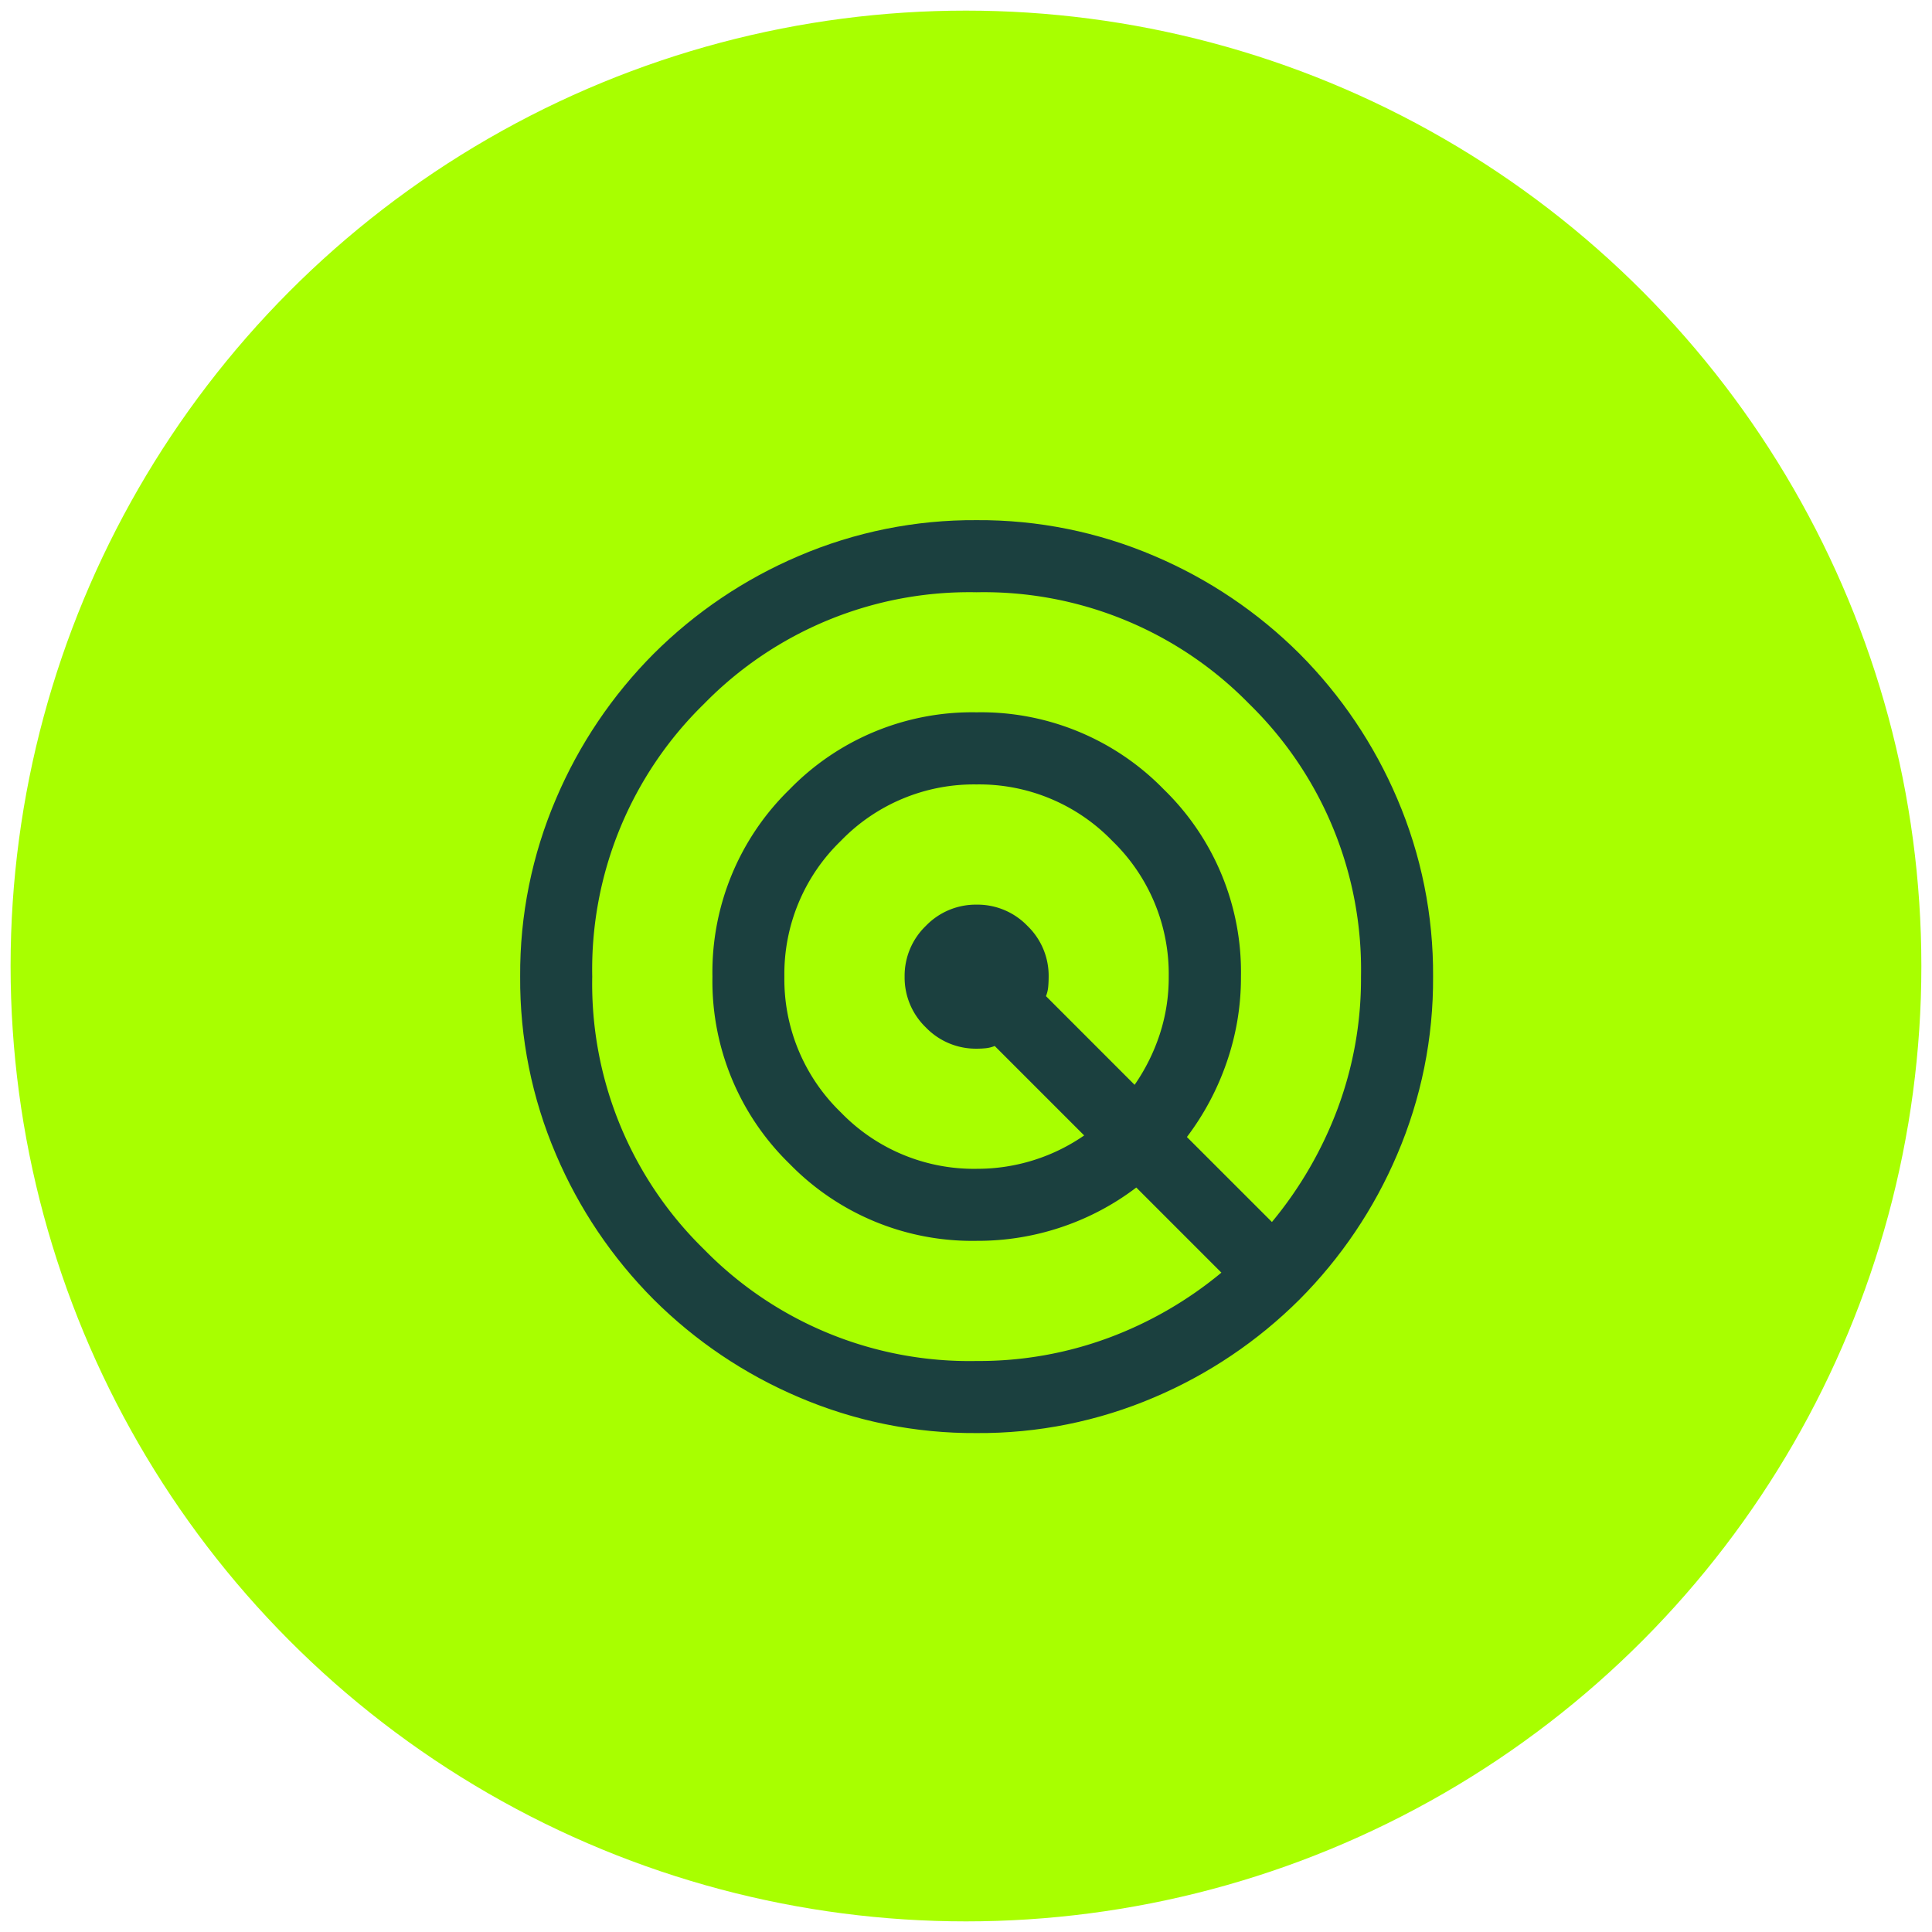
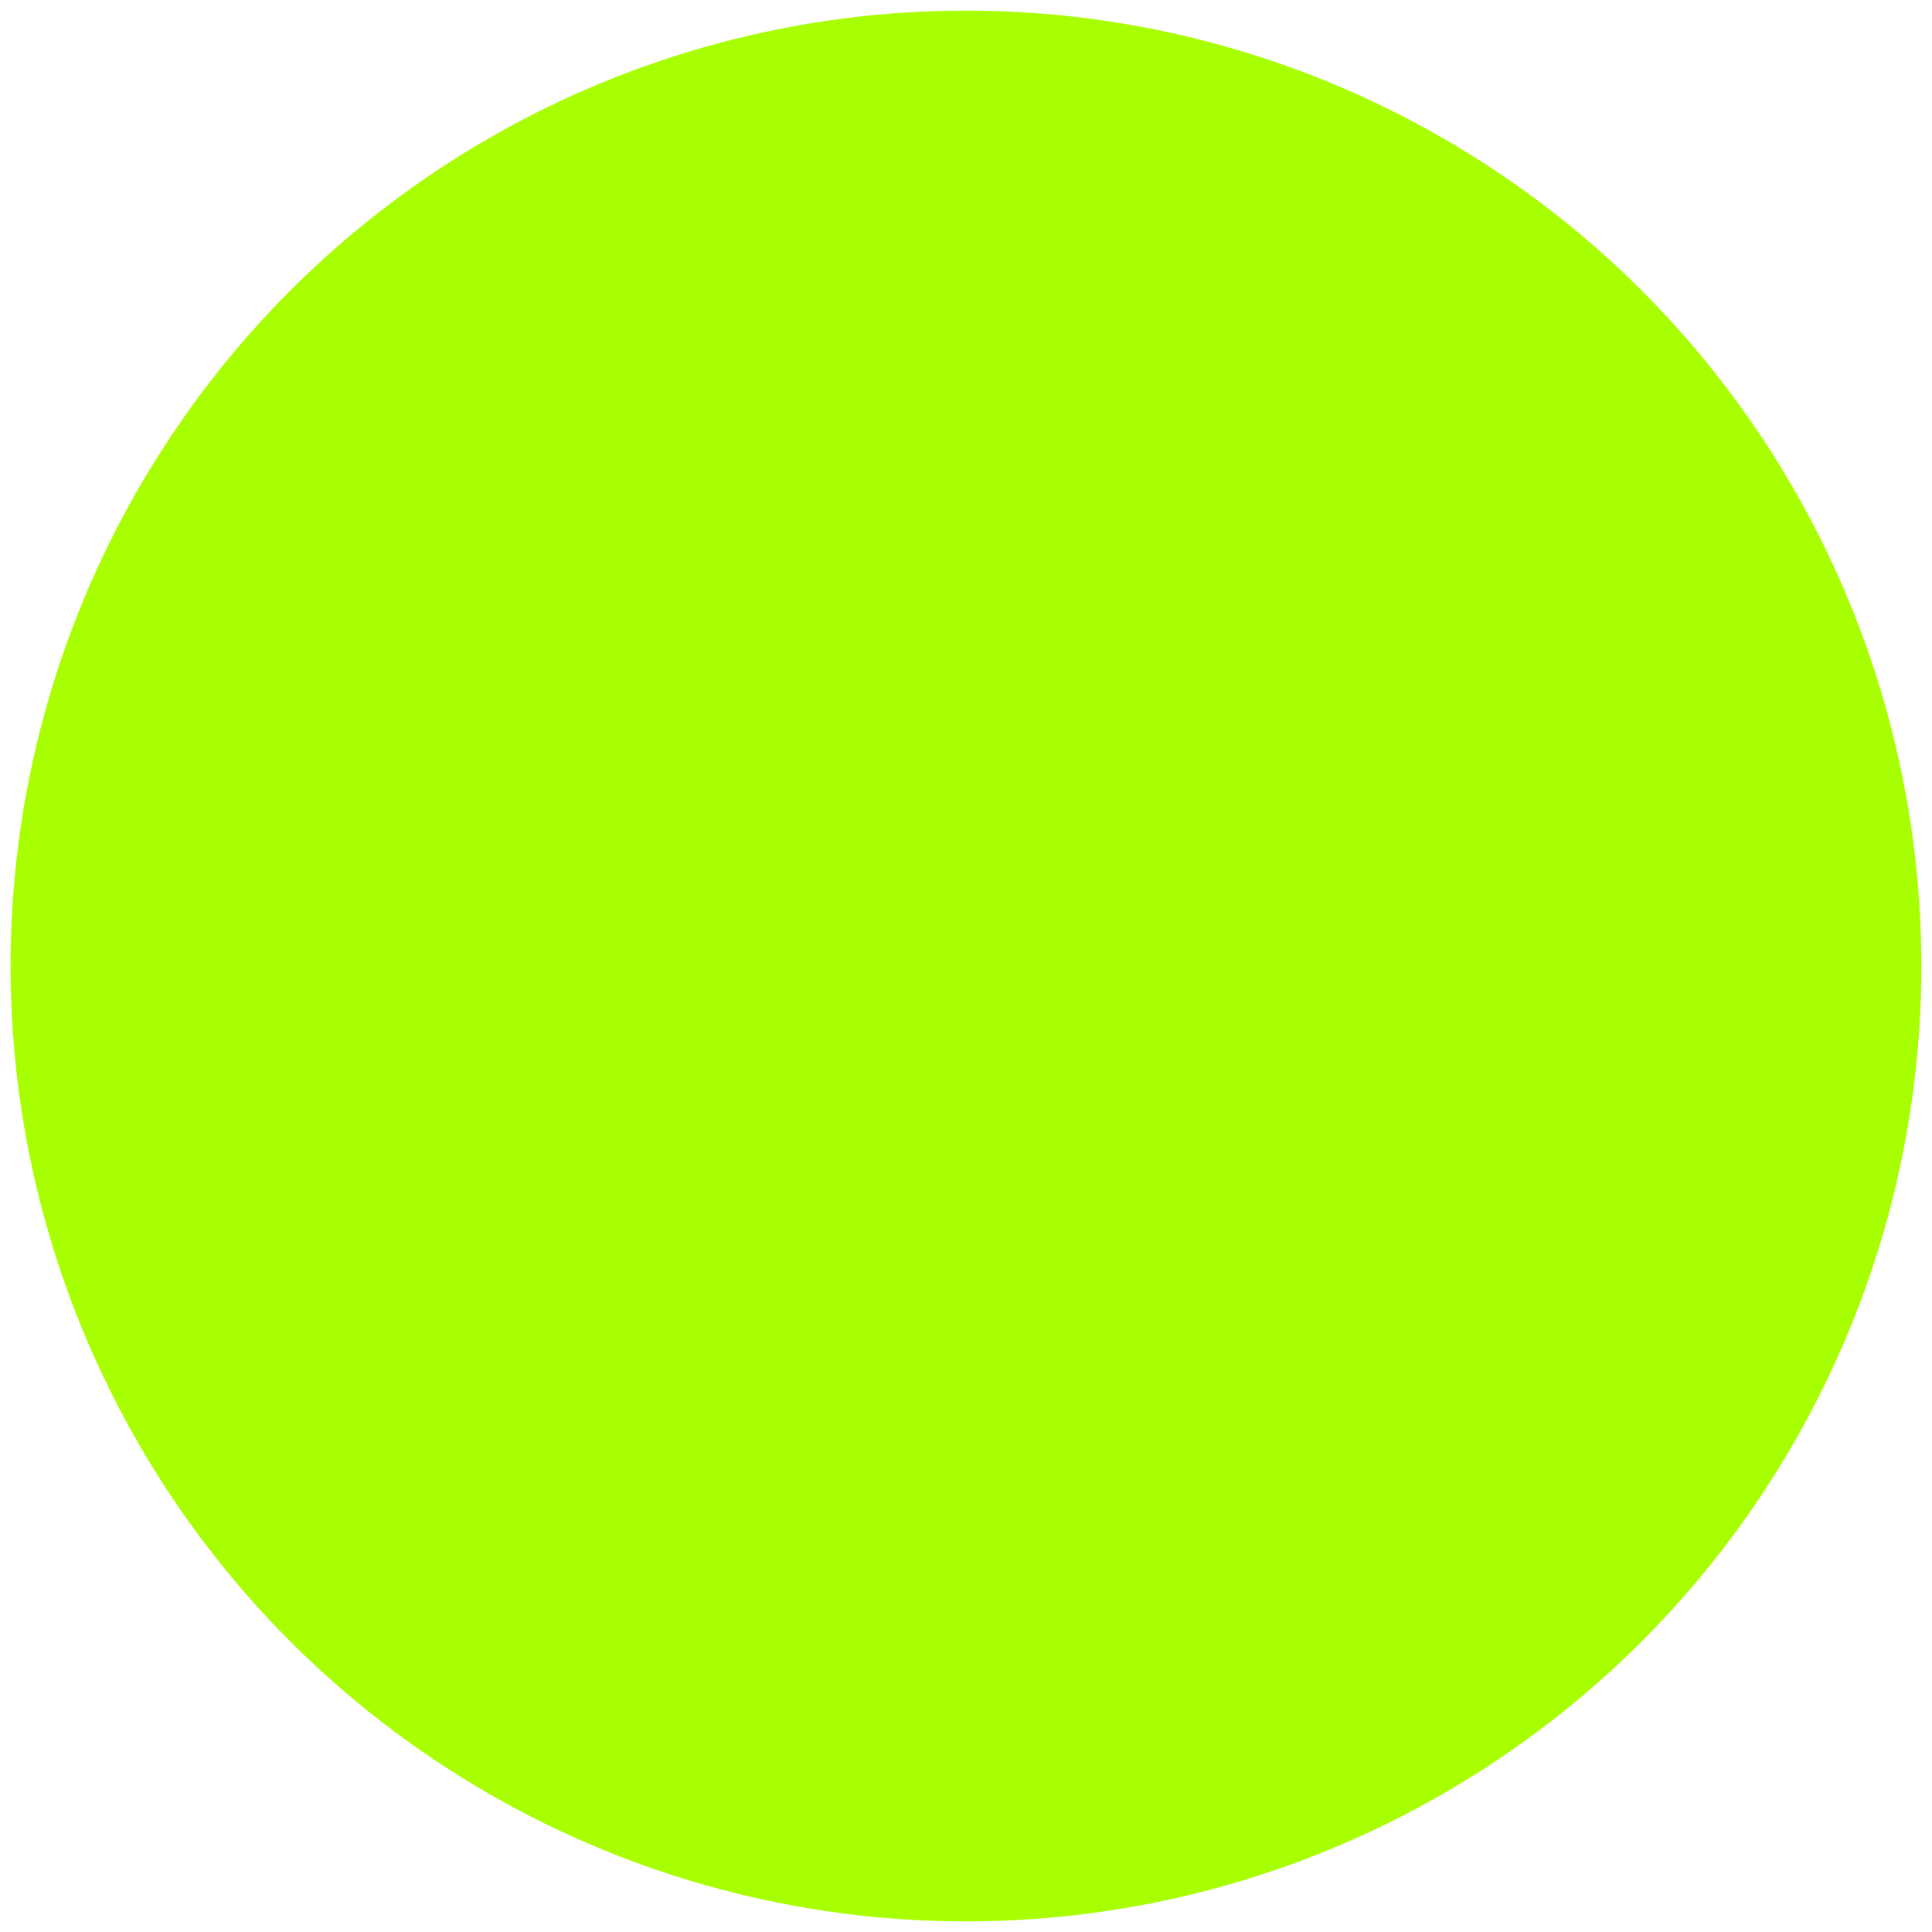
<svg xmlns="http://www.w3.org/2000/svg" width="91" height="91" viewBox="0 0 91 91">
  <defs>
    <clipPath id="clip-path">
      <rect id="Rettangolo_17945" data-name="Rettangolo 17945" width="43" height="43" transform="translate(435 1605)" fill="#1b403f" />
    </clipPath>
    <clipPath id="clip-path-2">
-       <path id="radar_24dp_1F1F1F_FILL0_wght400_GRAD0_opsz24" d="M25.8-4.3a20.936,20.936,0,0,1-8.385-1.693,21.712,21.712,0,0,1-6.826-4.6,21.712,21.712,0,0,1-4.6-6.826A20.936,20.936,0,0,1,4.3-25.8a20.936,20.936,0,0,1,1.693-8.385,21.712,21.712,0,0,1,4.6-6.826,21.712,21.712,0,0,1,6.826-4.6A20.936,20.936,0,0,1,25.8-47.3a20.936,20.936,0,0,1,8.385,1.693,21.712,21.712,0,0,1,6.826,4.6,21.712,21.712,0,0,1,4.6,6.826A20.936,20.936,0,0,1,47.3-25.8a20.936,20.936,0,0,1-1.693,8.385,21.712,21.712,0,0,1-4.6,6.826,21.712,21.712,0,0,1-6.826,4.6A20.936,20.936,0,0,1,25.8-4.3Zm0-4.3a16.889,16.889,0,0,0,5.671-.941A17.134,17.134,0,0,0,36.335-12.2l-3.064-3.064A12.363,12.363,0,0,1,29.8-13.518a12.912,12.912,0,0,1-4,.618,12.44,12.44,0,0,1-9.138-3.762A12.44,12.44,0,0,1,12.9-25.8a12.44,12.44,0,0,1,3.762-9.137A12.44,12.44,0,0,1,25.8-38.7a12.44,12.44,0,0,1,9.137,3.763A12.44,12.44,0,0,1,38.7-25.8a12.663,12.663,0,0,1-.645,4.031,12.831,12.831,0,0,1-1.774,3.494l3.064,3.064A17.561,17.561,0,0,0,42.033-20.1,16.692,16.692,0,0,0,43-25.8,16.6,16.6,0,0,0,38-38a16.6,16.6,0,0,0-12.2-5,16.6,16.6,0,0,0-12.2,5,16.6,16.6,0,0,0-5,12.2,16.6,16.6,0,0,0,5,12.2A16.6,16.6,0,0,0,25.8-8.6Zm0-8.6a8.777,8.777,0,0,0,2.284-.3,7.847,7.847,0,0,0,2.069-.887l-3.279-3.279a1.971,1.971,0,0,1-.538.134q-.269.027-.537.027a4.141,4.141,0,0,1-3.037-1.263A4.141,4.141,0,0,1,21.5-25.8a4.141,4.141,0,0,1,1.263-3.037A4.141,4.141,0,0,1,25.8-30.1a4.141,4.141,0,0,1,3.037,1.263A4.141,4.141,0,0,1,30.1-25.8q0,.323-.027.618a2,2,0,0,1-.134.564l3.225,3.225a8.563,8.563,0,0,0,.914-2.069A8.284,8.284,0,0,0,34.4-25.8a8.281,8.281,0,0,0-2.526-6.074A8.281,8.281,0,0,0,25.8-34.4a8.281,8.281,0,0,0-6.074,2.526A8.281,8.281,0,0,0,17.2-25.8a8.281,8.281,0,0,0,2.526,6.074A8.281,8.281,0,0,0,25.8-17.2Z" transform="translate(430.7 1652.3)" fill="#1b403f" />
-     </clipPath>
+       </clipPath>
  </defs>
  <g id="Raggruppa_11171" data-name="Raggruppa 11171" transform="translate(-1047.5 -1575.5)">
    <g id="Raggruppa_11157" data-name="Raggruppa 11157" transform="translate(1048.157 1576.129)">
      <circle id="Ellisse_85" data-name="Ellisse 85" cx="45" cy="45" r="45" transform="translate(-0.158 -0.129)" fill="#a8ff00" stroke="rgba(0,0,0,0)" stroke-miterlimit="10" stroke-width="1" />
    </g>
    <g id="Gruppo_di_maschere_94" data-name="Gruppo di maschere 94" transform="translate(637 -5)" clip-path="url(#clip-path)">
      <g id="Gruppo_di_maschere_93" data-name="Gruppo di maschere 93" clip-path="url(#clip-path-2)">
        <path id="radar_24dp_1F1F1F_FILL0_wght300_GRAD0_opsz24" d="M27.162-5.658a20.945,20.945,0,0,1-8.386-1.693,21.716,21.716,0,0,1-6.828-4.595,21.714,21.714,0,0,1-4.6-6.825,20.926,20.926,0,0,1-1.693-8.383A20.945,20.945,0,0,1,7.351-35.54a21.716,21.716,0,0,1,4.595-6.828,21.714,21.714,0,0,1,6.825-4.6,20.926,20.926,0,0,1,8.383-1.693,20.945,20.945,0,0,1,8.386,1.693,21.716,21.716,0,0,1,6.828,4.595,21.714,21.714,0,0,1,4.6,6.825,20.926,20.926,0,0,1,1.693,8.383,20.945,20.945,0,0,1-1.693,8.386,21.716,21.716,0,0,1-4.595,6.828,21.714,21.714,0,0,1-6.825,4.6A20.926,20.926,0,0,1,27.162-5.658Zm0-3.395a17.589,17.589,0,0,0,6.236-1.1,18.277,18.277,0,0,0,5.289-3.062l-4.008-4.009a12.238,12.238,0,0,1-3.478,1.85,12.335,12.335,0,0,1-4.038.661,12.005,12.005,0,0,1-8.817-3.629,12,12,0,0,1-3.631-8.813,12.016,12.016,0,0,1,3.629-8.818,11.99,11.99,0,0,1,8.813-3.634,12.013,12.013,0,0,1,8.818,3.631,12,12,0,0,1,3.634,8.817,12.166,12.166,0,0,1-.679,4.056,12.606,12.606,0,0,1-1.867,3.5L41.068-15.6a18.542,18.542,0,0,0,3.079-5.3,17.473,17.473,0,0,0,1.116-6.259A17.474,17.474,0,0,0,40-40a17.474,17.474,0,0,0-12.843-5.262A17.474,17.474,0,0,0,14.314-40,17.474,17.474,0,0,0,9.053-27.158a17.474,17.474,0,0,0,5.262,12.843A17.474,17.474,0,0,0,27.158-9.053Zm0-9.053a8.841,8.841,0,0,0,2.688-.409,8.783,8.783,0,0,0,2.374-1.162l-4.213-4.213a1.574,1.574,0,0,1-.422.105q-.211.021-.422.021a3.27,3.27,0,0,1-2.4-1,3.265,3.265,0,0,1-1-2.392,3.265,3.265,0,0,1,1-2.392,3.265,3.265,0,0,1,2.392-1,3.265,3.265,0,0,1,2.392,1,3.26,3.26,0,0,1,1,2.387q0,.252-.021.483a1.577,1.577,0,0,1-.105.44L34.6-22.061a9.22,9.22,0,0,0,1.18-2.369,8.6,8.6,0,0,0,.427-2.728,8.717,8.717,0,0,0-2.659-6.393,8.717,8.717,0,0,0-6.393-2.659,8.717,8.717,0,0,0-6.393,2.659,8.717,8.717,0,0,0-2.659,6.393,8.717,8.717,0,0,0,2.659,6.393A8.717,8.717,0,0,0,27.158-18.105Z" transform="translate(429.342 1653.658)" fill="#1b403f" />
      </g>
    </g>
  </g>
</svg>